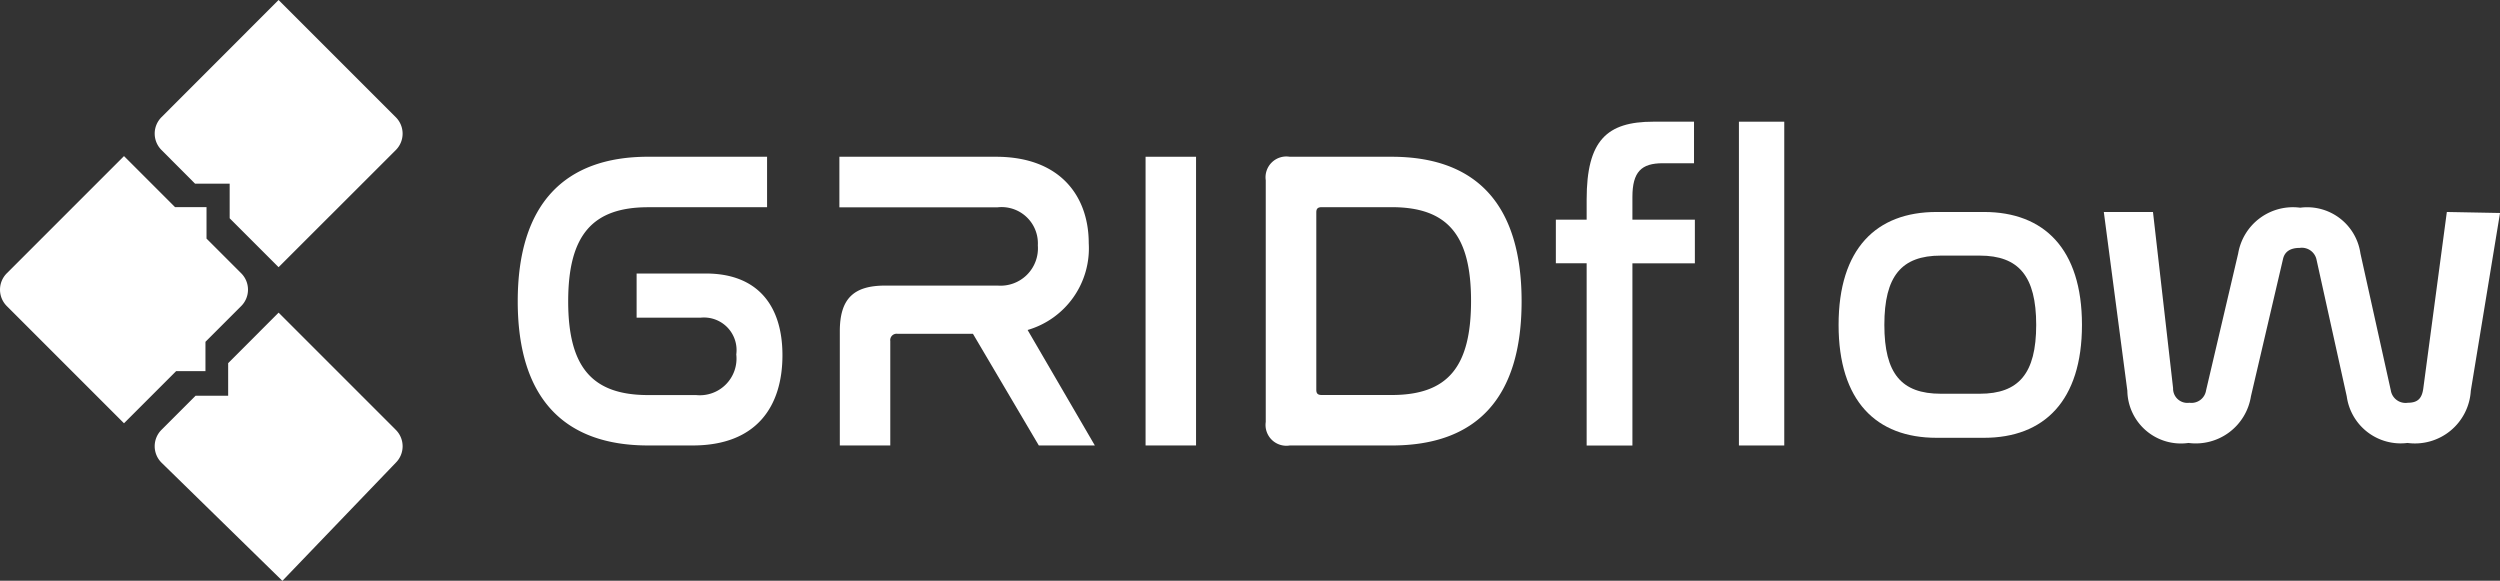
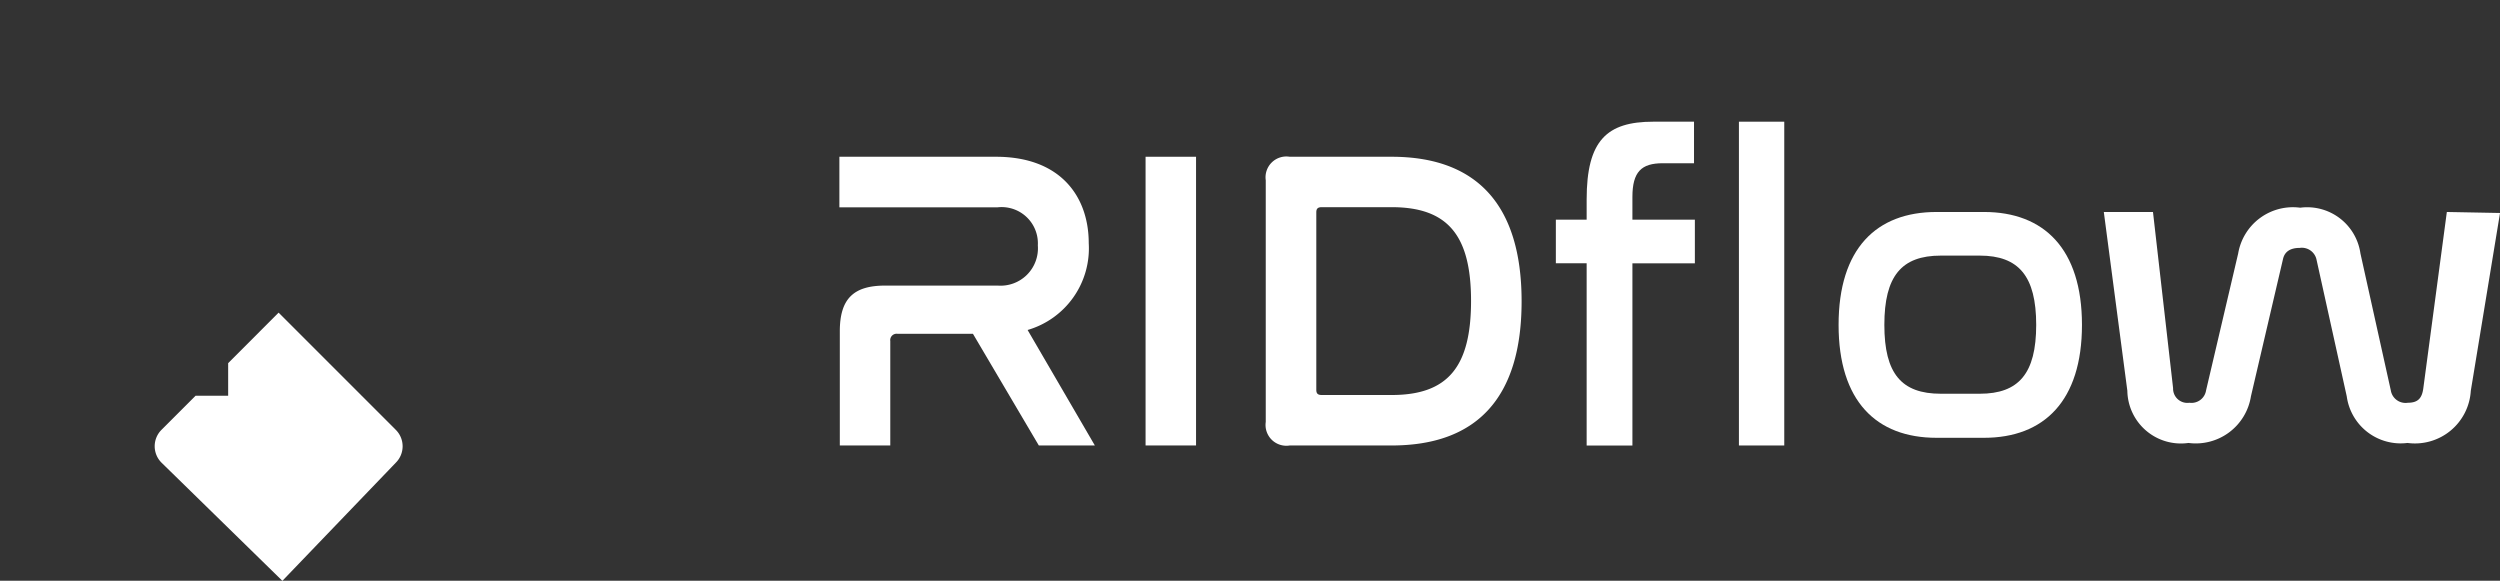
<svg xmlns="http://www.w3.org/2000/svg" width="122.688" height="28.5" viewBox="0 0 122.688 28.5">
  <rect x="0" y="0" width="122.688" height="28.5" fill="#333333" stroke="none" />
  <g id="Group_152" data-name="Group 152" transform="translate(-34.074)" fill="#fff">
-     <path id="Path_91" data-name="Path 91" d="M201.426,46.97v2.477h-5.835c-2.729,0-3.925,1.364-3.925,4.618,0,3.232,1.176,4.6,3.925,4.6h2.351a1.8,1.8,0,0,0,1.973-1.994,1.6,1.6,0,0,0-1.742-1.805h-3.149V52.7h3.4c2.519,0,3.757,1.553,3.757,4.009,0,2.477-1.238,4.429-4.408,4.429h-2.183c-4.135,0-6.4-2.33-6.4-7.074,0-4.765,2.288-7.095,6.4-7.095Z" transform="translate(-129.708 -39.277)" />
    <path id="Path_92" data-name="Path 92" d="M293.247,46.97c3.191,0,4.555,1.973,4.555,4.24a4.173,4.173,0,0,1-3,4.261l3.3,5.667h-2.75l-3.232-5.479H288.42a.313.313,0,0,0-.357.357v5.122h-2.477v-5.6c0-1.6.672-2.246,2.225-2.246h5.52a1.835,1.835,0,0,0,1.973-1.973,1.78,1.78,0,0,0-1.973-1.868h-7.766V46.97Z" transform="translate(-210.298 -39.277)" />
    <path id="Path_93" data-name="Path 93" d="M379.8,46.97V61.138h-2.477V46.97Z" transform="translate(-287.03 -39.277)" />
    <path id="Path_94" data-name="Path 94" d="M419.51,46.97c4.135,0,6.381,2.309,6.381,7.095,0,4.765-2.225,7.074-6.381,7.074h-5a1.021,1.021,0,0,1-1.175-1.154V48.124a1.021,1.021,0,0,1,1.175-1.154Zm-3.694,11.44c0,.189.084.252.273.252h3.421c2.75,0,3.9-1.365,3.9-4.618,0-3.233-1.154-4.6-3.9-4.6h-3.421c-.189,0-.273.063-.273.252Z" transform="translate(-317.144 -39.277)" />
    <path id="Path_95" data-name="Path 95" d="M501.744,41.268v-.987c0-2.9.987-3.82,3.275-3.82h1.994V38.5H505.48c-1.05,0-1.49.42-1.49,1.658v1.112h3.065v2.141H503.99v8.942h-2.246V43.409h-1.511V41.268Z" transform="translate(-389.805 -30.489)" />
    <path id="Path_96" data-name="Path 96" d="M557.309,36.461v15.89h-2.225V36.461Z" transform="translate(-435.672 -30.489)" />
    <path id="Path_97" data-name="Path 97" d="M592.082,63.511c2.939,0,4.807,1.805,4.807,5.541s-1.868,5.541-4.807,5.541h-2.33c-2.96,0-4.807-1.805-4.807-5.541s1.847-5.541,4.807-5.541Zm-2.12,2.141c-1.931,0-2.771,1.007-2.771,3.4s.84,3.379,2.771,3.379h1.91c1.91,0,2.771-.987,2.771-3.379s-.86-3.4-2.771-3.4Z" transform="translate(-460.642 -53.108)" />
    <path id="Path_98" data-name="Path 98" d="M666.819,62.439l.987,8.648a.7.7,0,0,0,.8.714.725.725,0,0,0,.819-.609L671,64.475a2.725,2.725,0,0,1,3.044-2.246A2.64,2.64,0,0,1,677,64.475l1.49,6.717a.734.734,0,0,0,.84.609c.5,0,.693-.231.756-.714l1.154-8.648,2.61.049-1.434,8.725a2.746,2.746,0,0,1-3.107,2.561,2.67,2.67,0,0,1-2.981-2.288l-1.49-6.738a.737.737,0,0,0-.819-.546c-.441,0-.735.168-.819.546l-1.574,6.738a2.741,2.741,0,0,1-3.065,2.288,2.629,2.629,0,0,1-3-2.561l-1.155-8.774Z" transform="translate(-527.087 -52.036)" />
-     <path id="Path_99" data-name="Path 99" d="M45.91,54.127,44.157,55.88v1.44h-1.44l-2.558,2.558-5.751-5.751a1.138,1.138,0,0,1,0-1.61l5.751-5.751,2.506,2.506h1.544v1.543l1.7,1.7A1.137,1.137,0,0,1,45.91,54.127Z" transform="translate(0 -39.106)" />
    <path id="Path_100" data-name="Path 100" d="M92.255,101.031l-5.569,5.8-5.933-5.8a1.138,1.138,0,0,1,0-1.61l1.672-1.672h1.6v-1.6L86.5,93.67l5.751,5.751A1.138,1.138,0,0,1,92.255,101.031Z" transform="translate(-38.754 -78.327)" />
-     <path id="Path_101" data-name="Path 101" d="M92.256,7.361,86.5,13.112l-2.4-2.4v-1.7H82.4L80.754,7.361a1.139,1.139,0,0,1,0-1.61L86.5,0l5.751,5.751A1.138,1.138,0,0,1,92.256,7.361Z" transform="translate(-38.755)" />
  </g>
</svg>